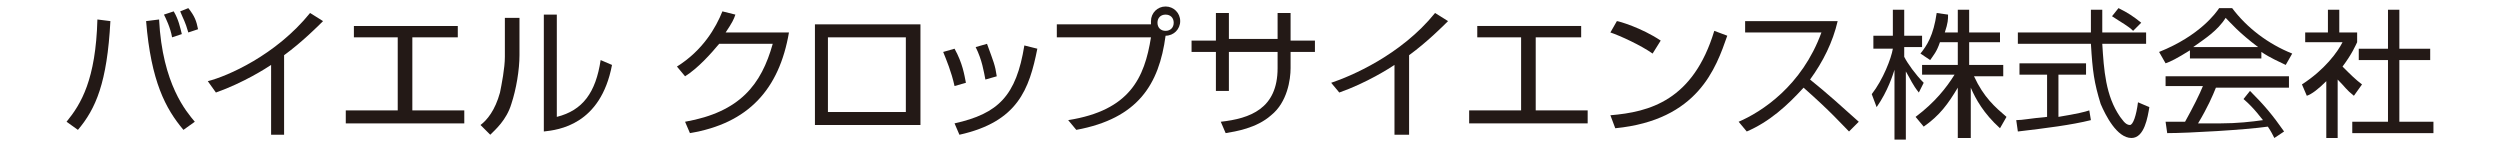
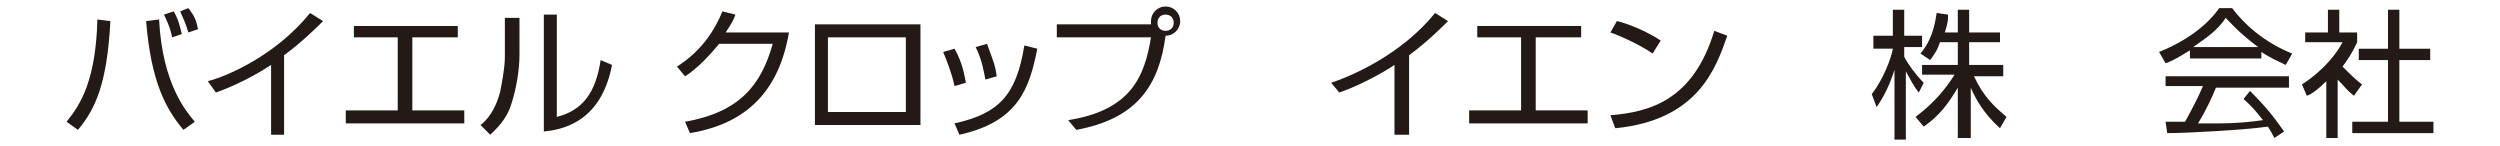
<svg xmlns="http://www.w3.org/2000/svg" version="1.1" id="文字" width="154" height="9" x="0px" y="0px" viewBox="0 0 154 9" style="enable-background:new 0 0 154 9;" xml:space="preserve">
  <style type="text/css">
	.st0{fill:#231916;}
</style>
  <g>
    <path class="st0" d="M4.1,7.5C5,6.4,5.9,4.9,6,1.2l0.8,0.1C6.6,5.1,5.9,6.7,4.8,8L4.1,7.5z M9.8,1.2c0.2,4,1.7,5.7,2.2,6.3L11.3,8   C10.2,6.7,9.3,5,9,1.3L9.8,1.2z M10.6,2.3c-0.1-0.6-0.4-1.2-0.5-1.4l0.6-0.2c0.3,0.5,0.4,1,0.5,1.4L10.6,2.3z M11.6,2   c-0.2-0.7-0.3-0.8-0.5-1.3l0.5-0.2C12,1,12.1,1.3,12.2,1.8L11.6,2z" />
    <path class="st0" d="M17.5,8.3h-0.8V4c-0.3,0.2-1.7,1.1-3.4,1.7l-0.5-0.7C14,4.7,17,3.4,19.1,0.8l0.8,0.5c-0.3,0.3-1.3,1.3-2.4,2.1   V8.3z" />
    <path class="st0" d="M28.2,1.6v0.7h-2.8v4.5h3.2v0.8h-7.3V6.8h3.2V2.3h-2.7V1.6H28.2z" />
    <path class="st0" d="M32,3.4c0,0.9-0.2,2.1-0.5,3c-0.3,1-1,1.6-1.3,1.9l-0.6-0.6c0.4-0.3,0.9-0.9,1.2-2c0.1-0.5,0.3-1.5,0.3-2.2   V1.1H32V3.4z M34.3,7.2c1.6-0.4,2.4-1.5,2.7-3.5L37.7,4c-0.7,3.7-3.3,4-4.2,4.1V0.9h0.8V7.2z" />
    <path class="st0" d="M48.6,2c-0.6,3.5-2.5,5.6-6.1,6.2l-0.3-0.7c3.4-0.6,4.7-2.3,5.4-4.8h-3.3c-0.5,0.6-1.3,1.5-2.1,2l-0.5-0.6   c1.6-1,2.4-2.4,2.8-3.4l0.8,0.2c-0.1,0.3-0.2,0.5-0.6,1.1H48.6z" />
    <path class="st0" d="M56.7,1.5v6.2h-6.5V1.5H56.7z M55.9,2.3H51v4.6h4.8V2.3z" />
    <path class="st0" d="M58.8,5.3c-0.2-0.9-0.5-1.6-0.7-2.1L58.8,3c0.5,0.9,0.6,1.6,0.7,2.1L58.8,5.3z M58.8,7.6   c2.7-0.6,3.8-1.7,4.3-4.8L63.9,3c-0.5,2.5-1.2,4.5-4.8,5.3L58.8,7.6z M60.7,4.9c-0.1-0.5-0.2-1.2-0.6-2l0.7-0.2   c0.4,1.1,0.5,1.3,0.6,2L60.7,4.9z" />
-     <path class="st0" d="M65.8,7.4c3.8-0.6,4.7-2.6,5.1-5.1h-5.8V1.5h5.8c0,0,0-0.1,0-0.2c0-0.5,0.4-0.9,0.9-0.9c0.5,0,0.9,0.4,0.9,0.9   c0,0.5-0.4,0.9-0.9,0.9c-0.4,3-1.7,5.1-5.5,5.8L65.8,7.4z M71.3,1.4c0,0.3,0.2,0.5,0.5,0.5c0.3,0,0.5-0.2,0.5-0.5   c0-0.3-0.2-0.5-0.5-0.5C71.5,0.9,71.3,1.1,71.3,1.4z" />
-     <path class="st0" d="M78.7,0.8h0.8v1.7H81v0.7h-1.5v1c0,0.7-0.2,2.1-1.2,2.9c-0.9,0.8-2.2,1-2.8,1.1l-0.3-0.7   c1.8-0.2,3.5-0.8,3.5-3.3v-1h-3v2.4h-0.8V3.2h-1.5V2.5h1.5V0.8h0.8v1.6h3V0.8z" />
+     <path class="st0" d="M65.8,7.4c3.8-0.6,4.7-2.6,5.1-5.1h-5.8V1.5h5.8c0,0,0-0.1,0-0.2c0-0.5,0.4-0.9,0.9-0.9c0.5,0,0.9,0.4,0.9,0.9   c0,0.5-0.4,0.9-0.9,0.9c-0.4,3-1.7,5.1-5.5,5.8L65.8,7.4M71.3,1.4c0,0.3,0.2,0.5,0.5,0.5c0.3,0,0.5-0.2,0.5-0.5   c0-0.3-0.2-0.5-0.5-0.5C71.5,0.9,71.3,1.1,71.3,1.4z" />
    <path class="st0" d="M86.7,8.3h-0.8V4c-0.3,0.2-1.7,1.1-3.4,1.7L82,5.1c1.2-0.4,4.3-1.7,6.4-4.3l0.8,0.5c-0.3,0.3-1.3,1.3-2.4,2.1   V8.3z" />
    <path class="st0" d="M97.4,1.6v0.7h-2.8v4.5h3.2v0.8h-7.3V6.8h3.2V2.3h-2.7V1.6H97.4z" />
    <path class="st0" d="M101.8,3.3c-0.7-0.5-2-1.1-2.6-1.3l0.4-0.7c0.1,0,1.5,0.4,2.7,1.2L101.8,3.3z M99.2,7.1   c2.4-0.2,5.1-0.9,6.4-5.2l0.8,0.3c-0.7,2-1.8,5.2-6.9,5.7L99.2,7.1z" />
-     <path class="st0" d="M107.1,7.5c1.4-0.6,3.9-2.2,5.1-5.5h-4.7V1.3h5.7c-0.3,1.3-0.9,2.5-1.7,3.6c1,0.8,2,1.7,3,2.6l-0.6,0.6   c-0.5-0.5-1.1-1.2-2.8-2.7c-1,1.1-2.1,2.1-3.5,2.7L107.1,7.5z" />
    <path class="st0" d="M118.2,5.7c-0.4-0.5-0.5-0.8-0.8-1.3v4.2h-0.7V4.3c-0.1,0.3-0.4,1.3-1.1,2.3l-0.3-0.8c0.7-0.9,1.2-2.2,1.3-2.8   h-1.2V2.2h1.2V0.6h0.7v1.6h1.1v0.7h-1.1v0.6c0.2,0.4,0.7,1.1,1.2,1.6L118.2,5.7z M121.3,8.5h-0.7V5.4c-0.6,1-1.1,1.7-2.1,2.4   l-0.5-0.6c1.2-0.9,1.9-1.8,2.4-2.6h-2V4h2.2V2.6h-1.1c-0.2,0.6-0.4,0.8-0.6,1.1l-0.6-0.4c0.4-0.5,0.8-1.1,1-2.5l0.7,0.1   C120,1.2,120,1.4,119.8,2h0.8V0.6h0.7V2h1.9v0.6h-1.9V4h2.1v0.7h-1.8c0.6,1.3,1.3,1.9,2,2.5l-0.4,0.7c-1-0.9-1.5-1.8-1.8-2.5V8.5z" />
-     <path class="st0" d="M128.8,7.4c-1.2,0.3-2.8,0.5-4.5,0.7l-0.1-0.7c0.4,0,0.8-0.1,1.9-0.2V4.6h-1.7V3.9h4.1v0.7h-1.7v2.6   c1.2-0.2,1.6-0.3,1.9-0.4L128.8,7.4z M129.5,0.6c0,0.3,0,0.6,0,1.4h2.7v0.7h-2.7c0.1,1.6,0.2,3.2,1.1,4.5c0.1,0.1,0.3,0.5,0.6,0.5   c0.2,0,0.4-0.6,0.5-1.4l0.7,0.3c-0.1,0.6-0.3,1.9-1.1,1.9c-0.9,0-1.6-1.4-1.9-2.1c-0.4-1.3-0.5-2-0.6-3.7h-4.5V2h4.5   c0-0.4,0-0.9,0-1.4H129.5z M131.4,1.9c-0.3-0.3-0.7-0.5-1.3-0.9l0.4-0.5c0.6,0.3,0.9,0.5,1.4,0.9L131.4,1.9z" />
    <path class="st0" d="M139.4,3.6h-4.5V3.1c-0.8,0.5-1.2,0.7-1.5,0.8L133,3.2c2.5-1,3.5-2.4,3.7-2.7h0.8c0.9,1.2,2.2,2.2,3.7,2.8   l-0.4,0.7c-0.4-0.2-0.9-0.4-1.5-0.8V3.6z M138.6,5.6c0.9,0.9,1.4,1.5,2.1,2.5l-0.6,0.4c-0.1-0.2-0.2-0.4-0.4-0.7   c-1.4,0.2-4.9,0.4-6.2,0.4l-0.1-0.7h1.2c0.5-0.9,0.9-1.7,1.1-2.2h-2.3V4.7h7.6v0.7h-4.5c-0.2,0.5-0.5,1.2-1.1,2.2   c0.2,0,1.2,0,1.4,0c1,0,1.9-0.1,2.6-0.2c-0.1-0.1-0.5-0.7-1.2-1.3L138.6,5.6z M139.1,2.9c-1.2-0.9-1.7-1.5-2-1.8   c-0.5,0.8-1.3,1.3-2,1.8H139.1z" />
    <path class="st0" d="M144,8.5h-0.7V5c-0.5,0.5-0.9,0.8-1.2,0.9l-0.3-0.7c1.4-0.9,2.2-2,2.5-2.6H142V2h1.4V0.6h0.7V2h1.1v0.6   c-0.1,0.2-0.3,0.7-0.9,1.5c0.5,0.5,0.8,0.8,1.2,1.1L145,5.9c-0.5-0.4-0.5-0.5-1-1V8.5z M147.8,0.6V3h1.9v0.7h-1.9v3.8h2.1v0.7h-5   V7.5h2.2V3.7h-1.8V3h1.8V0.6H147.8z" />
  </g>
</svg>